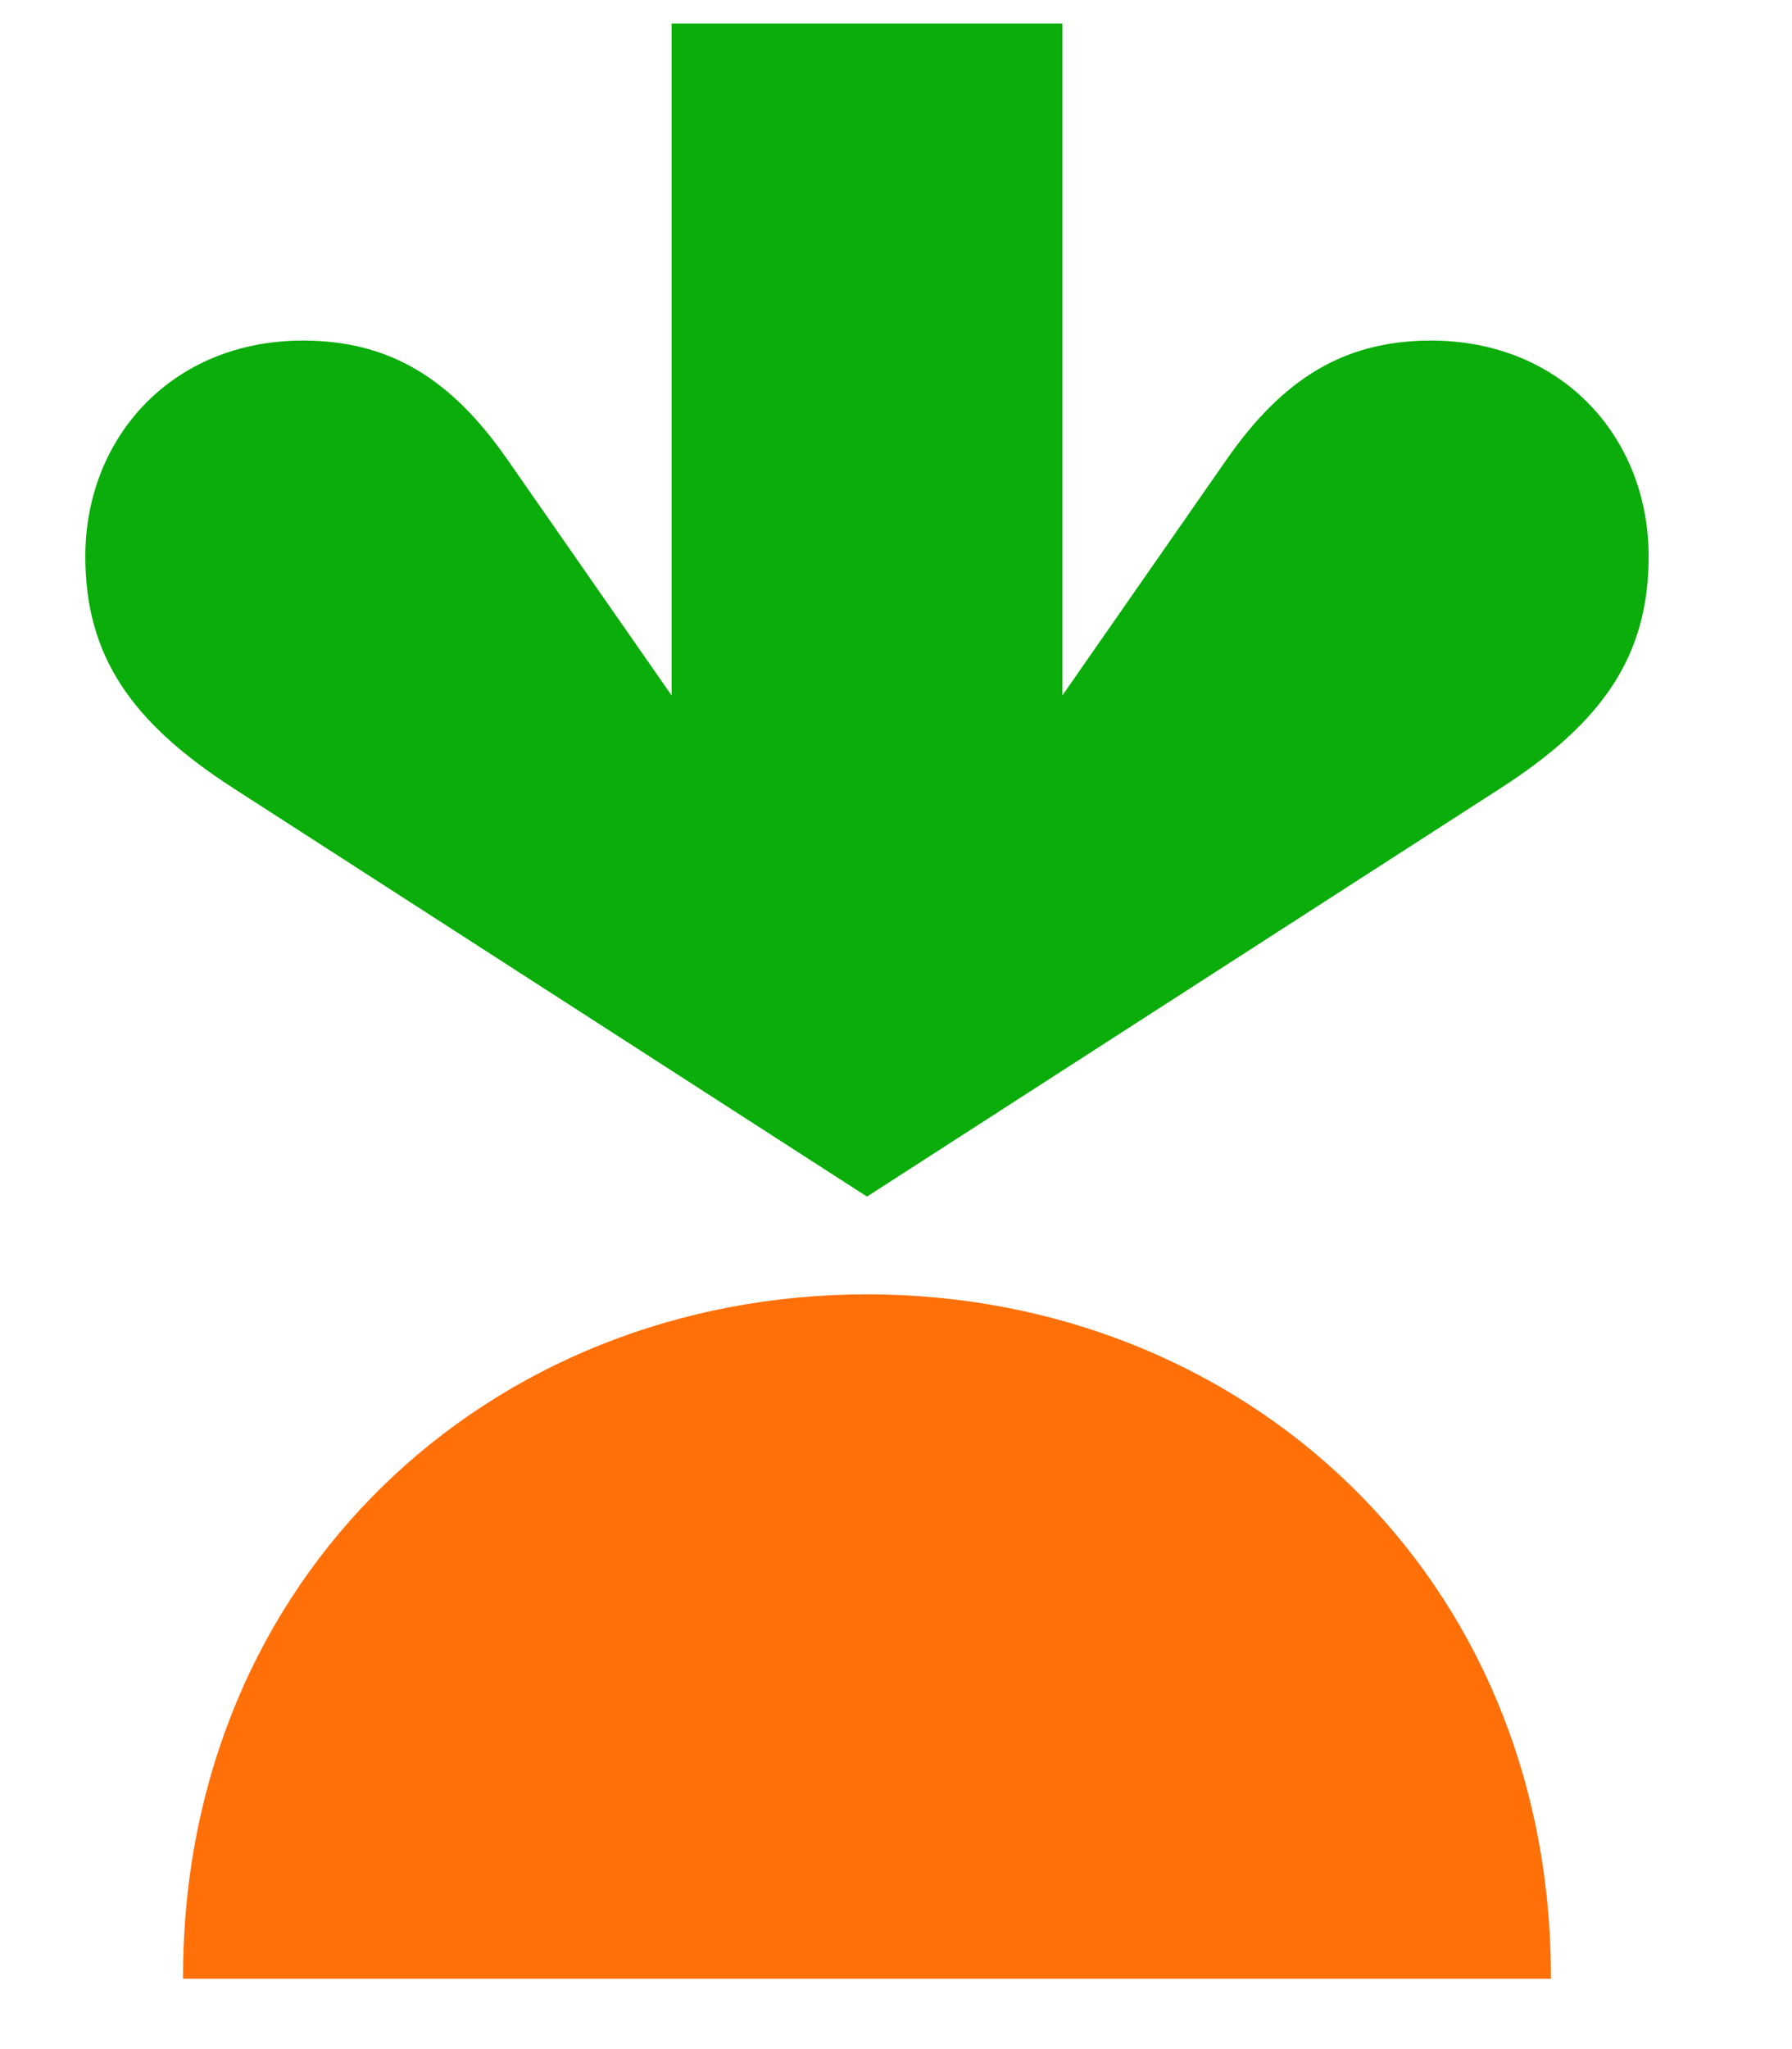
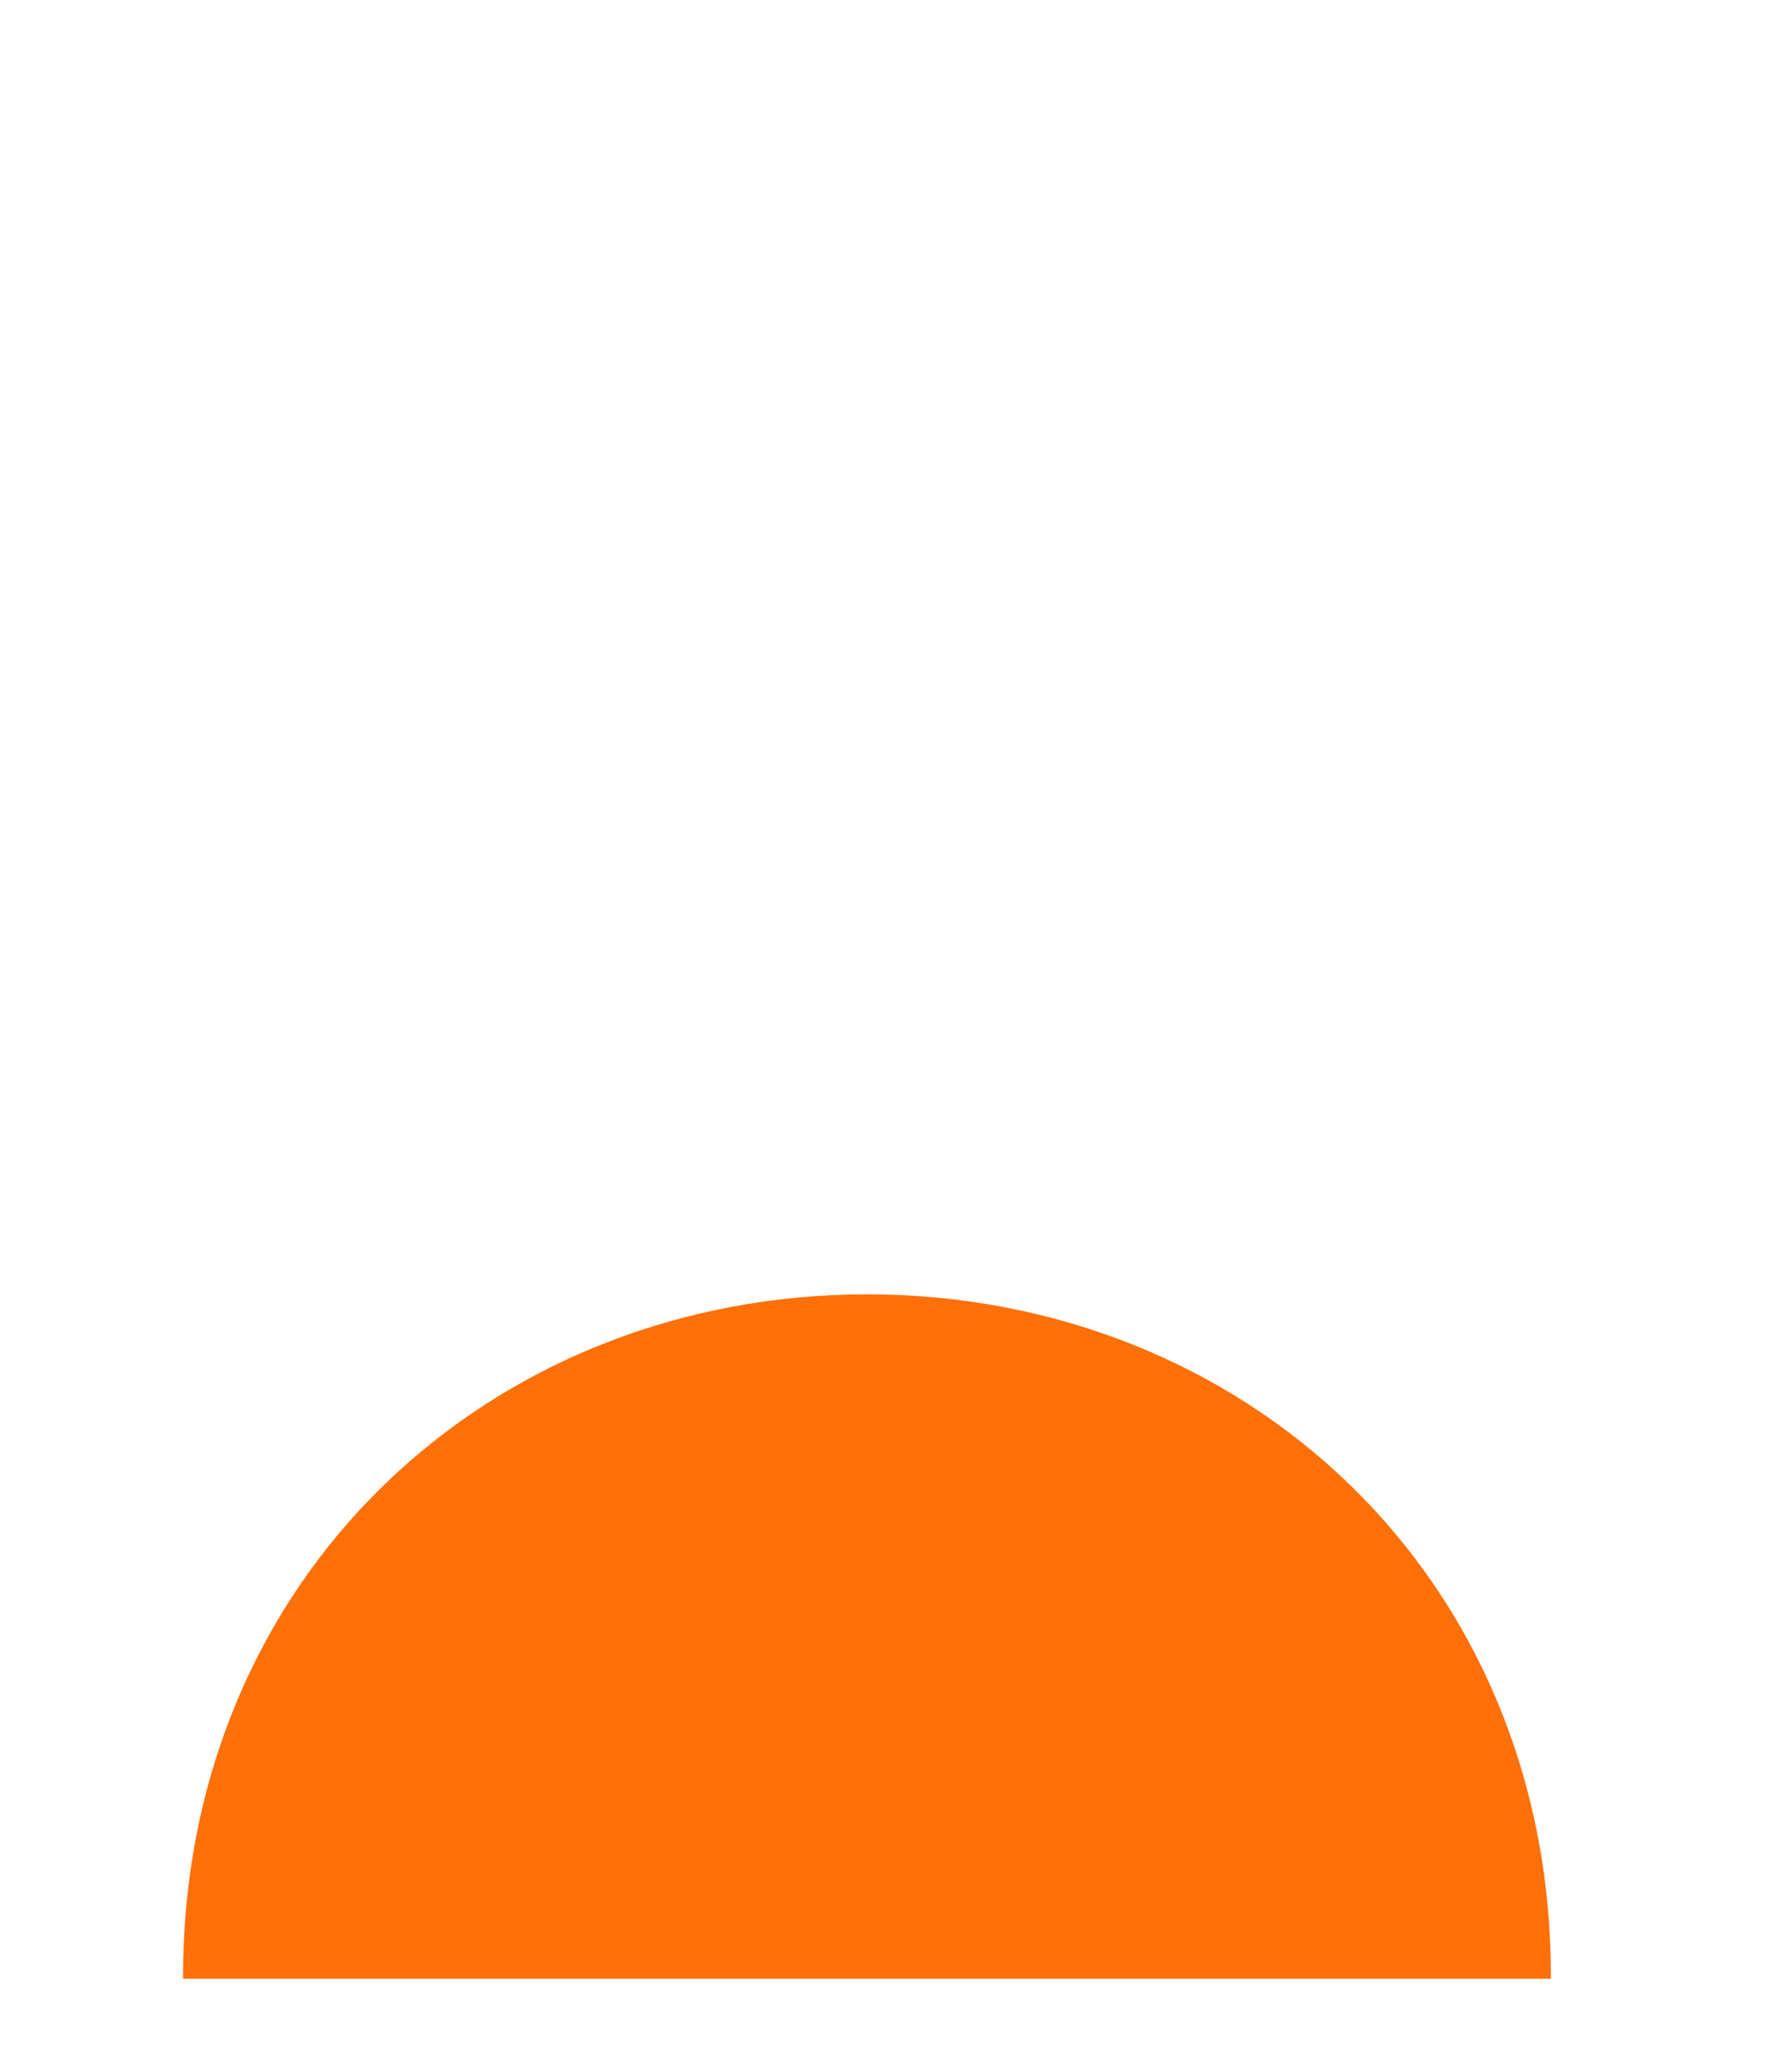
<svg xmlns="http://www.w3.org/2000/svg" width="21" height="24" viewBox="0 0 21 24" xml:space="preserve">
  <desc>Created with Fabric.js 3.6.3</desc>
  <defs />
  <g transform="matrix(1 0 0 1 10.16 11.73)">
    <g style="">
      <g transform="matrix(1 0 0 1 0 -4.58)">
-         <path style="stroke: none; stroke-width: 1; stroke-dasharray: none; stroke-linecap: butt; stroke-dashoffset: 0; stroke-linejoin: miter; stroke-miterlimit: 4; fill: rgb(10,173,10); fill-rule: nonzero; opacity: 1;" transform=" translate(-9.16, -7.15)" d="M 15.77 3.989 c -1.012 0 -1.734 0.441 -2.4 1.399 l -1.92 2.757 V 0.275 H 6.87 v 7.87 L 4.95 5.388 c -0.665 -0.958 -1.387 -1.399 -2.4 -1.399 C 1.022 3.989 0.005 5.117 0 6.507 c -0.004 1.19 0.557 1.966 1.74 2.728 l 7.42 4.78 l 7.42 -4.78 c 1.183 -0.762 1.744 -1.538 1.74 -2.728 c -0.004 -1.39 -1.022 -2.518 -2.55 -2.518 Z" stroke-linecap="round" />
-       </g>
+         </g>
      <g transform="matrix(1 0 0 1 0 7.44)">
        <path style="stroke: none; stroke-width: 1; stroke-dasharray: none; stroke-linecap: butt; stroke-dashoffset: 0; stroke-linejoin: miter; stroke-miterlimit: 4; fill: rgb(255,112,9); fill-rule: nonzero; opacity: 1;" transform=" translate(-9.16, -19.17)" d="M 9.16 15.16 c 4.41 0 8.025 3.292 8.015 8.016 H 1.145 C 1.136 18.454 4.75 15.16 9.16 15.16 Z" stroke-linecap="round" />
      </g>
    </g>
  </g>
</svg>